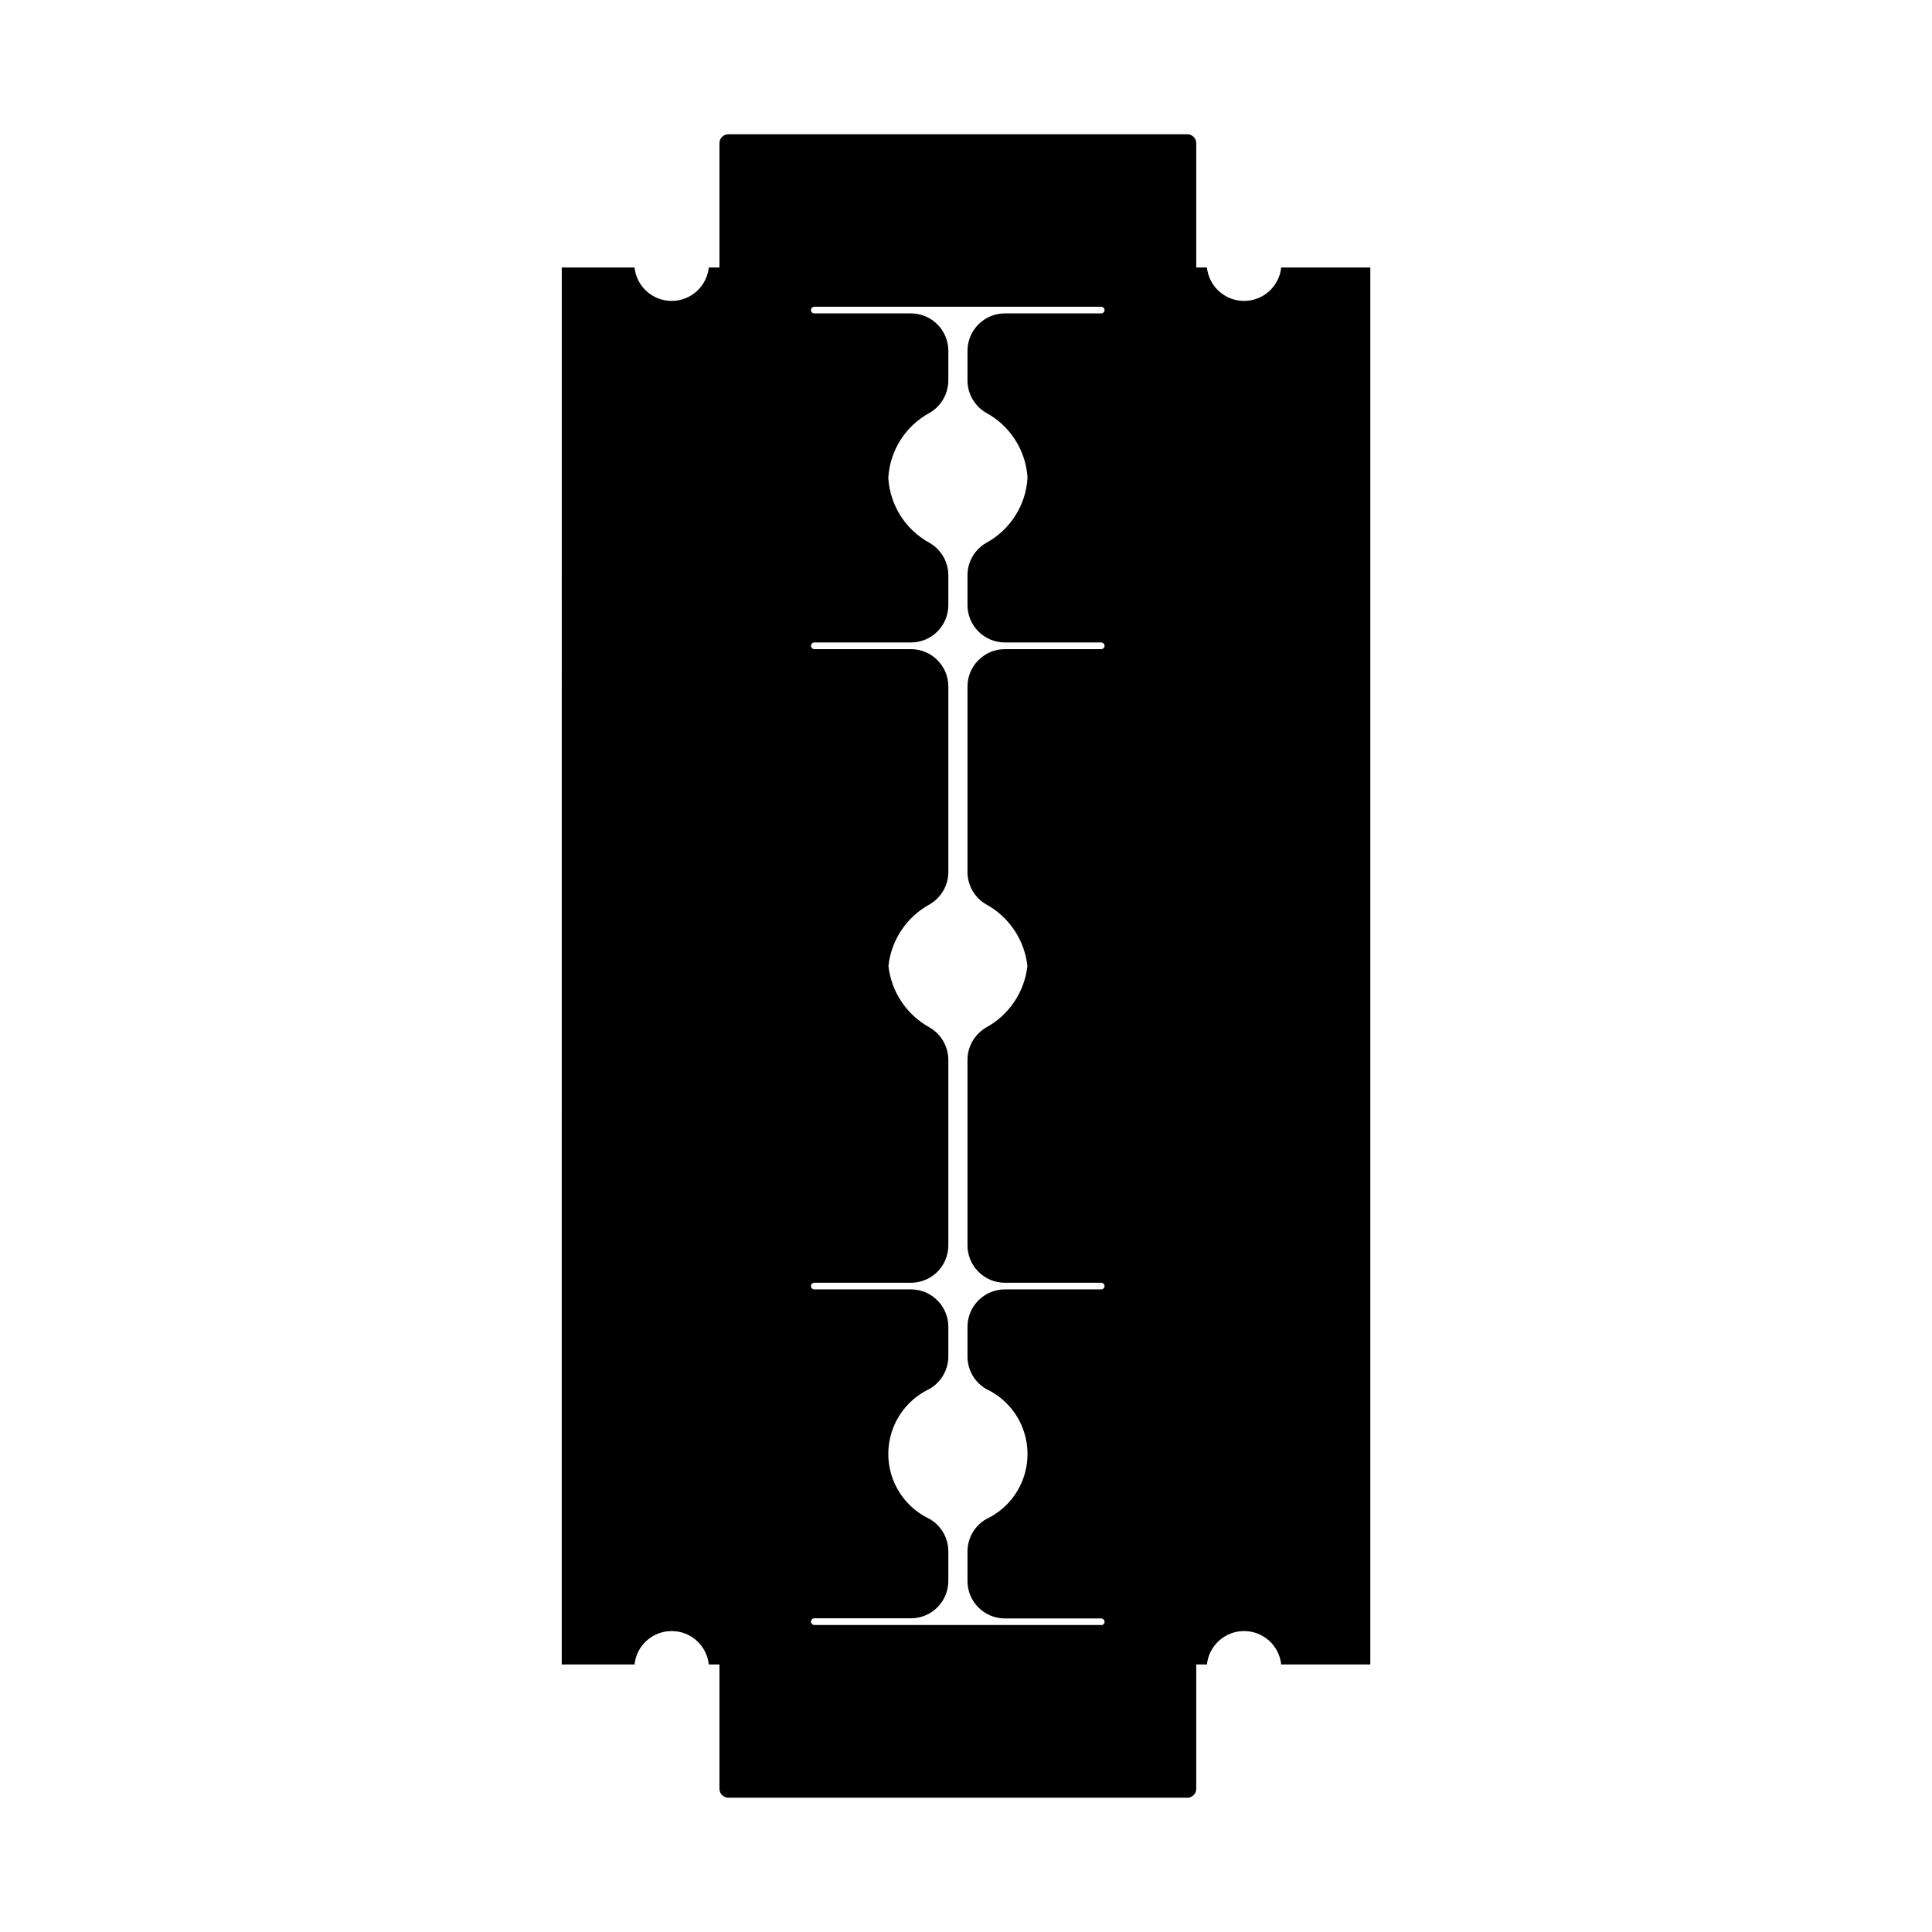
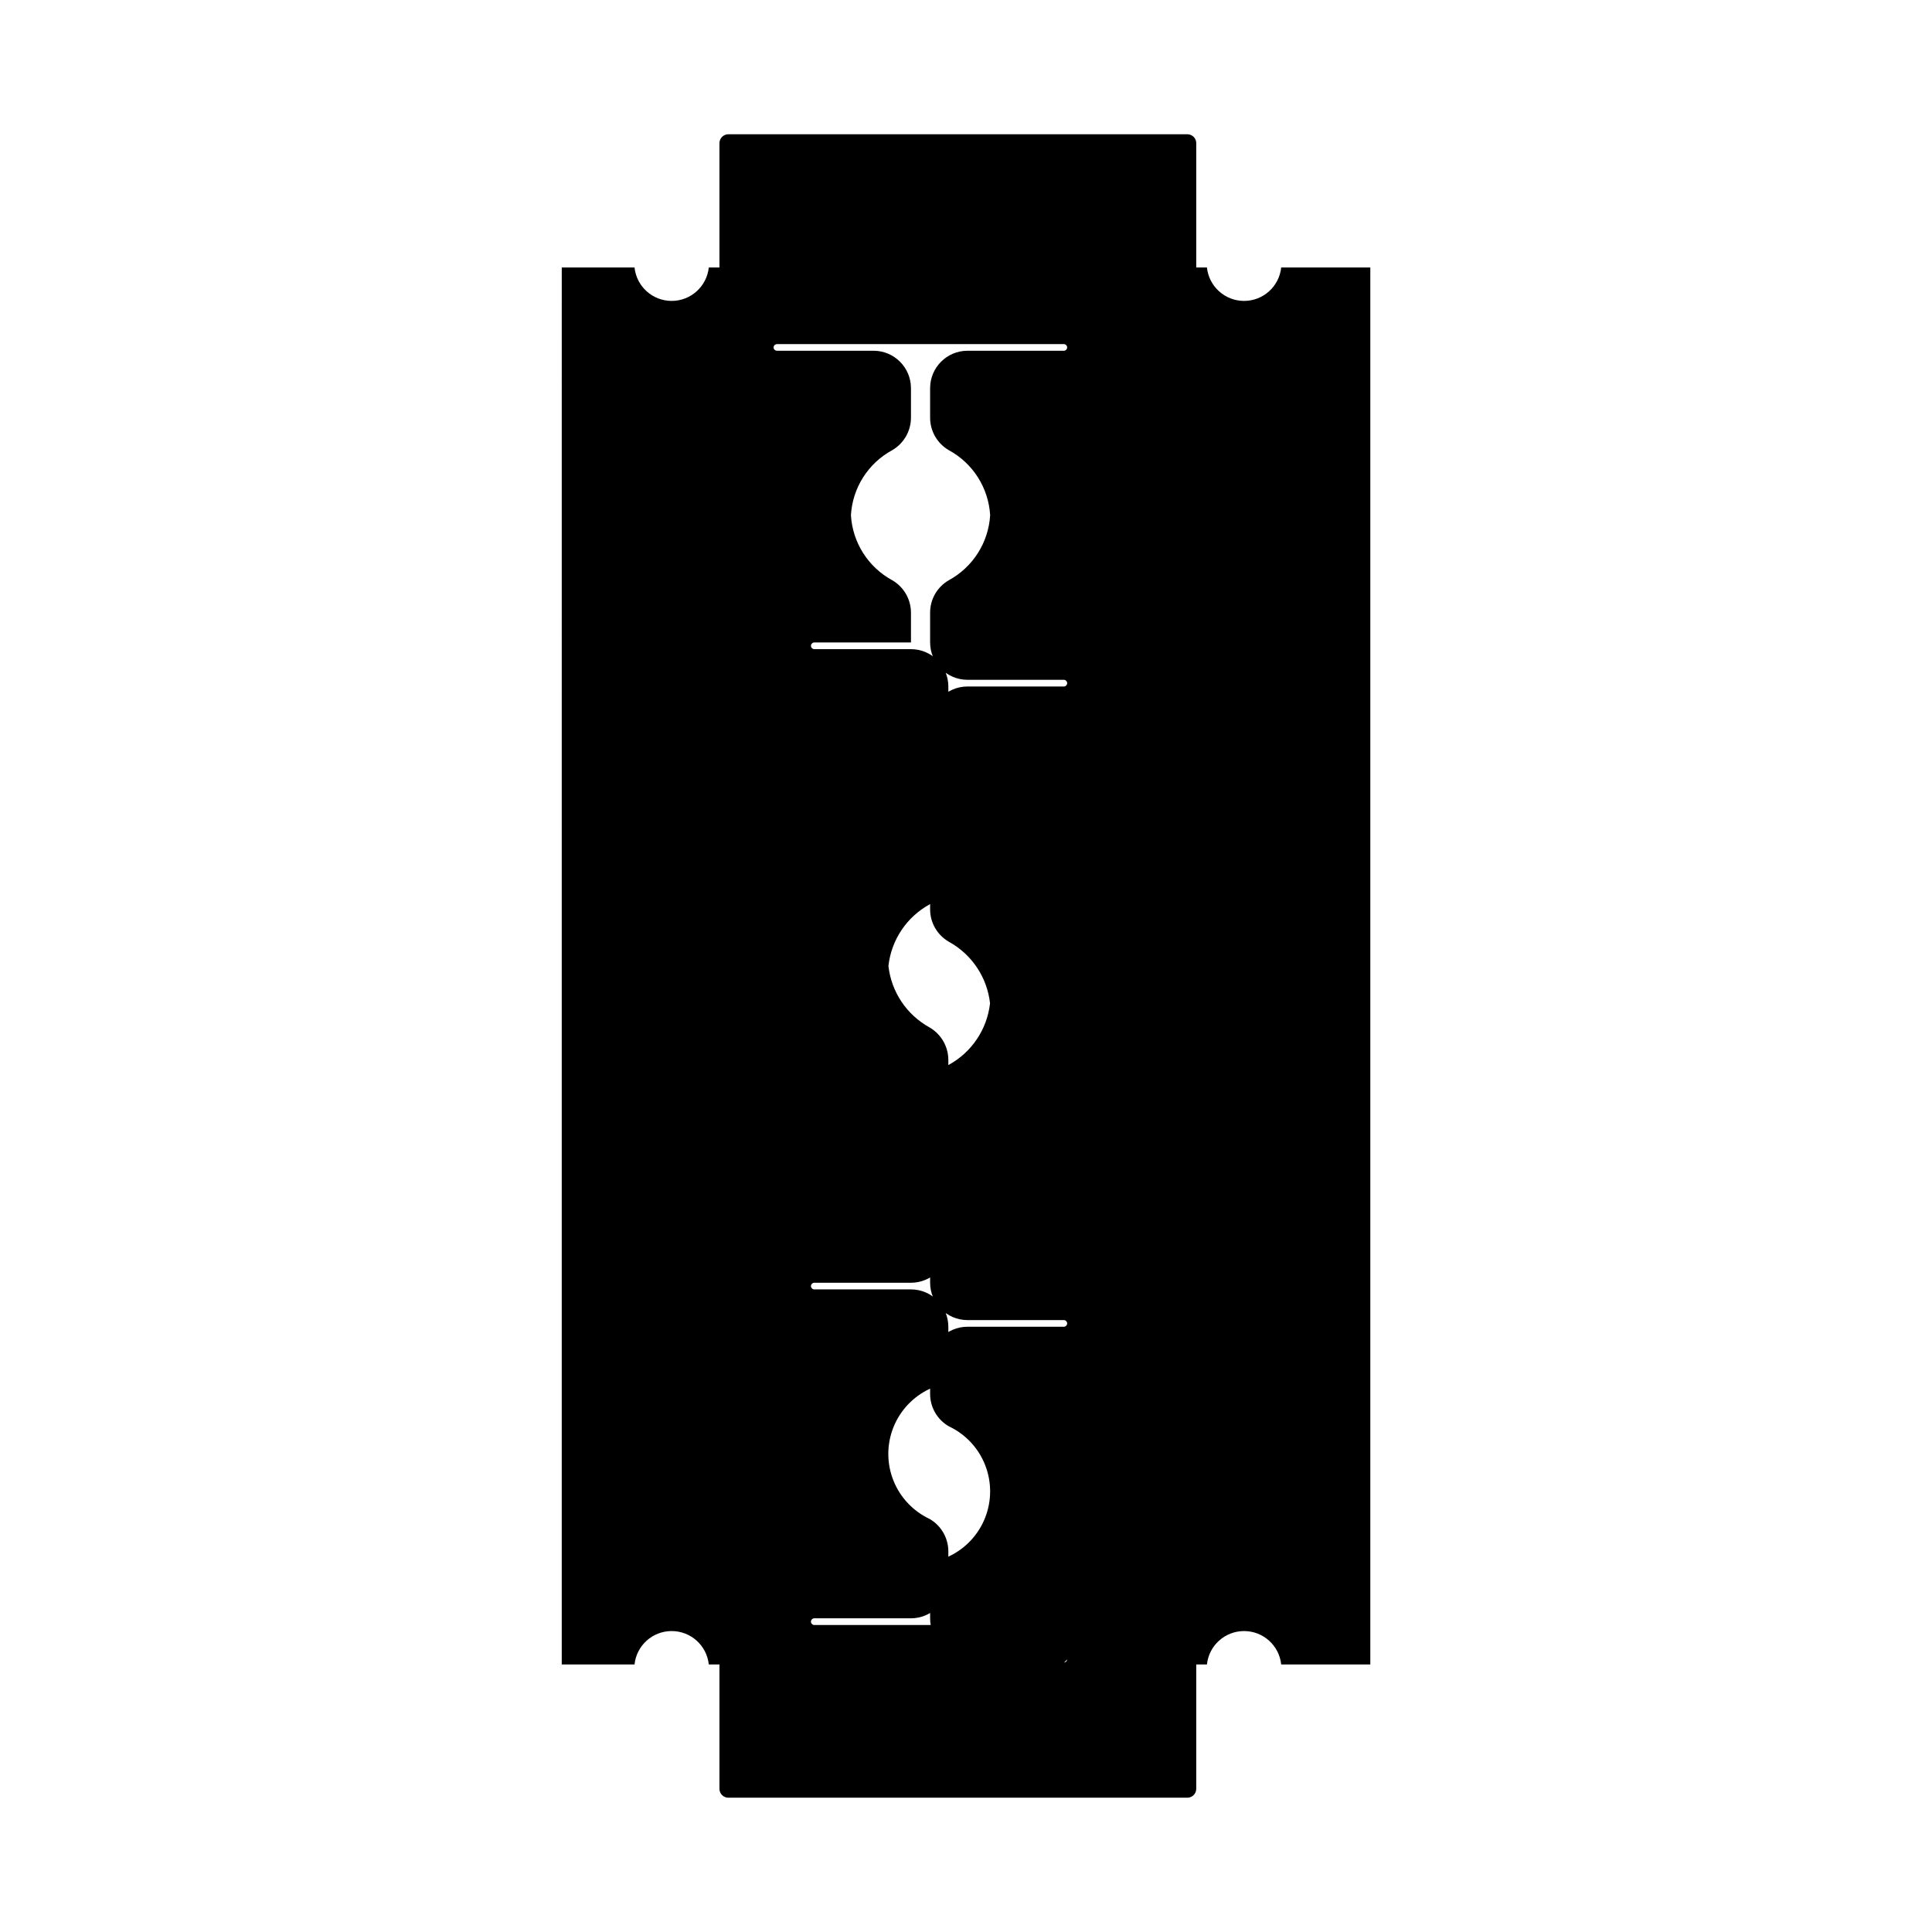
<svg xmlns="http://www.w3.org/2000/svg" fill="#000000" width="800px" height="800px" version="1.1" viewBox="144 144 512 512">
-   <path d="m483.53 214.89c-0.531 5.035-4.777 8.855-9.84 8.855-5.059 0-9.305-3.82-9.84-8.855h-2.832v-32.949c0-1.305-1.059-2.363-2.363-2.363h-121.63c-1.305 0-2.363 1.059-2.363 2.363v32.949h-2.824c-0.535 5.035-4.781 8.855-9.84 8.855-5.062 0-9.309-3.82-9.84-8.855h-19.285l-0.004 370.21h19.289c0.531-5.035 4.777-8.852 9.84-8.852 5.059 0 9.305 3.816 9.84 8.852h2.824v32.953c0 1.305 1.059 2.359 2.363 2.359h121.63c1.305 0 2.363-1.055 2.363-2.359v-32.953h2.832c0.535-5.035 4.781-8.852 9.84-8.852 5.062 0 9.309 3.816 9.84 8.852h23.617v-370.21zm-47.617 359.75h-76.121v0.004c-0.234 0.004-0.453-0.094-0.605-0.27-0.18-0.152-0.281-0.379-0.277-0.613 0.008-0.484 0.398-0.879 0.883-0.891h25.625-0.004c5.465-0.008 9.891-4.43 9.906-9.895v-7.871c-0.012-3.535-1.902-6.797-4.961-8.566-4.387-2.059-7.824-5.715-9.609-10.219-1.785-4.508-1.785-9.523 0-14.031 1.785-4.504 5.223-8.16 9.609-10.219 3.059-1.781 4.945-5.047 4.961-8.582v-7.887c-0.016-5.465-4.441-9.887-9.906-9.895h-25.621c-0.23 0.004-0.453-0.09-0.605-0.262-0.184-0.156-0.285-0.387-0.277-0.629 0.012-0.48 0.402-0.863 0.883-0.867h25.625-0.004c5.465-0.008 9.891-4.434 9.906-9.895v-49.168c-0.016-3.539-1.902-6.809-4.961-8.59-6.074-3.336-10.148-9.414-10.918-16.301 0.758-6.898 4.832-12.988 10.918-16.32 3.059-1.773 4.949-5.035 4.961-8.574v-49.168c-0.012-5.465-4.441-9.891-9.906-9.895h-25.621c-0.484-0.012-0.875-0.406-0.883-0.891-0.004-0.234 0.098-0.461 0.277-0.613 0.152-0.172 0.371-0.27 0.605-0.266h25.625-0.004c5.465-0.004 9.895-4.434 9.906-9.895v-7.93c-0.016-3.531-1.902-6.793-4.961-8.562-6.383-3.469-10.523-9.988-10.949-17.242 0.422-7.25 4.562-13.77 10.949-17.23 3.059-1.777 4.945-5.043 4.961-8.582v-7.871c-0.016-5.461-4.441-9.887-9.906-9.895h-25.621c-0.488-0.004-0.883-0.402-0.883-0.891 0.02-0.477 0.406-0.852 0.883-0.867h76.121c0.453 0.043 0.801 0.426 0.801 0.879 0 0.457-0.348 0.836-0.801 0.879h-25.621c-5.461 0.012-9.883 4.434-9.898 9.895v7.871c0.004 3.539 1.891 6.809 4.953 8.582 6.383 3.465 10.527 9.98 10.957 17.23-0.434 7.254-4.578 13.77-10.957 17.242-3.062 1.762-4.953 5.027-4.953 8.562v7.93c0.012 5.461 4.434 9.883 9.898 9.895h25.625-0.004c0.457 0.043 0.805 0.426 0.805 0.883 0 0.461-0.348 0.844-0.805 0.887h-25.621c-5.465 0.008-9.887 4.434-9.898 9.895v49.168c0 3.539 1.891 6.809 4.953 8.574 6.082 3.336 10.16 9.426 10.926 16.32-0.773 6.887-4.848 12.969-10.926 16.301-3.062 1.777-4.949 5.051-4.953 8.59v49.168c0.016 5.461 4.438 9.883 9.898 9.895h25.625-0.004c0.453 0.043 0.801 0.422 0.801 0.879 0 0.453-0.348 0.836-0.801 0.879h-25.621c-5.461 0.012-9.883 4.434-9.898 9.895v7.926c0.004 3.535 1.891 6.801 4.953 8.566 4.391 2.059 7.828 5.715 9.613 10.223 1.785 4.512 1.785 9.527 0 14.035-1.785 4.512-5.223 8.168-9.613 10.227-3.062 1.766-4.949 5.031-4.953 8.566v7.871c0.016 5.461 4.438 9.883 9.898 9.895h25.625-0.004c0.457 0.043 0.805 0.43 0.805 0.887 0 0.461-0.348 0.844-0.805 0.887z" />
+   <path d="m483.53 214.89c-0.531 5.035-4.777 8.855-9.84 8.855-5.059 0-9.305-3.82-9.84-8.855h-2.832v-32.949c0-1.305-1.059-2.363-2.363-2.363h-121.63c-1.305 0-2.363 1.059-2.363 2.363v32.949h-2.824c-0.535 5.035-4.781 8.855-9.84 8.855-5.062 0-9.309-3.82-9.84-8.855h-19.285l-0.004 370.21h19.289c0.531-5.035 4.777-8.852 9.84-8.852 5.059 0 9.305 3.816 9.84 8.852h2.824v32.953c0 1.305 1.059 2.359 2.363 2.359h121.63c1.305 0 2.363-1.055 2.363-2.359v-32.953h2.832c0.535-5.035 4.781-8.852 9.84-8.852 5.062 0 9.309 3.816 9.84 8.852h23.617v-370.21zm-47.617 359.75h-76.121v0.004c-0.234 0.004-0.453-0.094-0.605-0.27-0.18-0.152-0.281-0.379-0.277-0.613 0.008-0.484 0.398-0.879 0.883-0.891h25.625-0.004c5.465-0.008 9.891-4.43 9.906-9.895v-7.871c-0.012-3.535-1.902-6.797-4.961-8.566-4.387-2.059-7.824-5.715-9.609-10.219-1.785-4.508-1.785-9.523 0-14.031 1.785-4.504 5.223-8.16 9.609-10.219 3.059-1.781 4.945-5.047 4.961-8.582v-7.887c-0.016-5.465-4.441-9.887-9.906-9.895h-25.621c-0.23 0.004-0.453-0.09-0.605-0.262-0.184-0.156-0.285-0.387-0.277-0.629 0.012-0.48 0.402-0.863 0.883-0.867h25.625-0.004c5.465-0.008 9.891-4.434 9.906-9.895v-49.168c-0.016-3.539-1.902-6.809-4.961-8.59-6.074-3.336-10.148-9.414-10.918-16.301 0.758-6.898 4.832-12.988 10.918-16.32 3.059-1.773 4.949-5.035 4.961-8.574v-49.168c-0.012-5.465-4.441-9.891-9.906-9.895h-25.621c-0.484-0.012-0.875-0.406-0.883-0.891-0.004-0.234 0.098-0.461 0.277-0.613 0.152-0.172 0.371-0.27 0.605-0.266h25.625-0.004v-7.93c-0.016-3.531-1.902-6.793-4.961-8.562-6.383-3.469-10.523-9.988-10.949-17.242 0.422-7.25 4.562-13.77 10.949-17.23 3.059-1.777 4.945-5.043 4.961-8.582v-7.871c-0.016-5.461-4.441-9.887-9.906-9.895h-25.621c-0.488-0.004-0.883-0.402-0.883-0.891 0.02-0.477 0.406-0.852 0.883-0.867h76.121c0.453 0.043 0.801 0.426 0.801 0.879 0 0.457-0.348 0.836-0.801 0.879h-25.621c-5.461 0.012-9.883 4.434-9.898 9.895v7.871c0.004 3.539 1.891 6.809 4.953 8.582 6.383 3.465 10.527 9.98 10.957 17.23-0.434 7.254-4.578 13.77-10.957 17.242-3.062 1.762-4.953 5.027-4.953 8.562v7.93c0.012 5.461 4.434 9.883 9.898 9.895h25.625-0.004c0.457 0.043 0.805 0.426 0.805 0.883 0 0.461-0.348 0.844-0.805 0.887h-25.621c-5.465 0.008-9.887 4.434-9.898 9.895v49.168c0 3.539 1.891 6.809 4.953 8.574 6.082 3.336 10.16 9.426 10.926 16.32-0.773 6.887-4.848 12.969-10.926 16.301-3.062 1.777-4.949 5.051-4.953 8.59v49.168c0.016 5.461 4.438 9.883 9.898 9.895h25.625-0.004c0.453 0.043 0.801 0.422 0.801 0.879 0 0.453-0.348 0.836-0.801 0.879h-25.621c-5.461 0.012-9.883 4.434-9.898 9.895v7.926c0.004 3.535 1.891 6.801 4.953 8.566 4.391 2.059 7.828 5.715 9.613 10.223 1.785 4.512 1.785 9.527 0 14.035-1.785 4.512-5.223 8.168-9.613 10.227-3.062 1.766-4.949 5.031-4.953 8.566v7.871c0.016 5.461 4.438 9.883 9.898 9.895h25.625-0.004c0.457 0.043 0.805 0.43 0.805 0.887 0 0.461-0.348 0.844-0.805 0.887z" />
</svg>